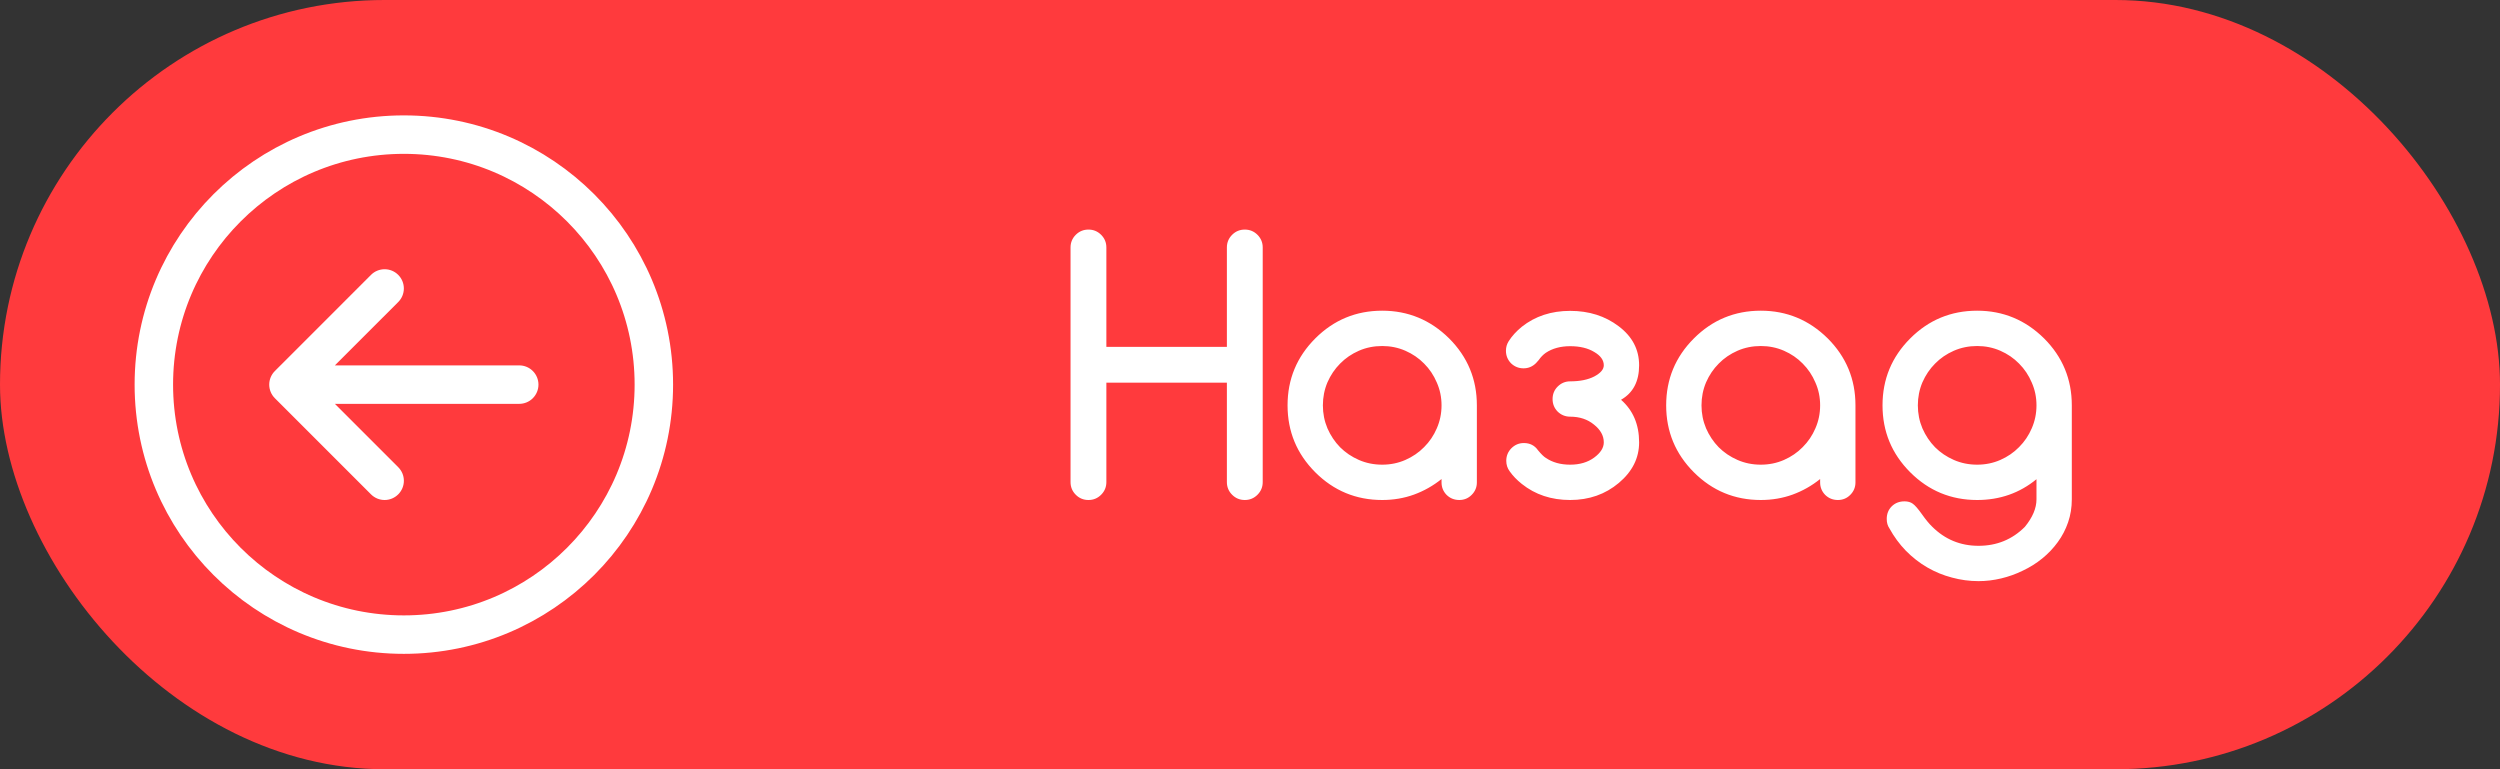
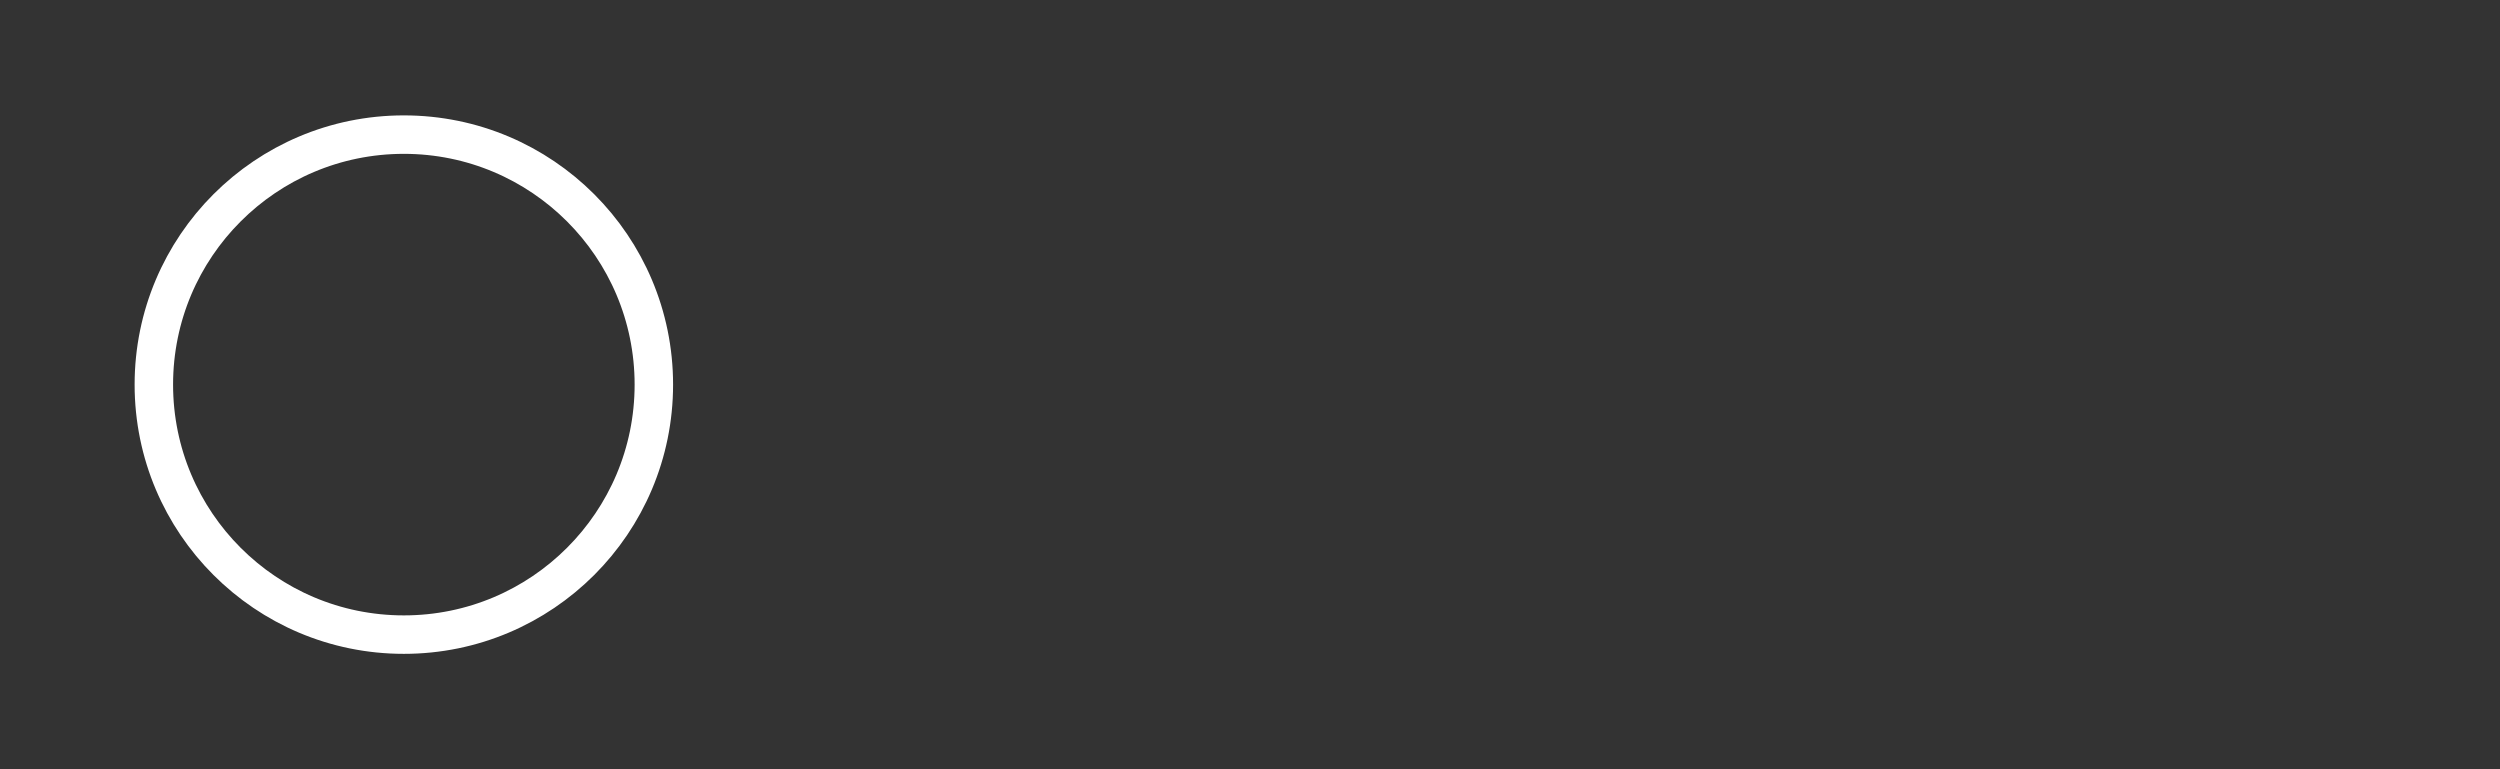
<svg xmlns="http://www.w3.org/2000/svg" width="130" height="40" viewBox="0 0 130 40" fill="none">
  <rect x="0" y="0" width="130" height="40" fill="#333333" stroke="none" />
-   <rect width="130" height="40" rx="20" fill="#FF3A3D" />
-   <path d="M65.661 25.068C65.661 25.326 65.57 25.546 65.389 25.727C65.207 25.909 64.987 26 64.73 26C64.472 26 64.252 25.909 64.07 25.727C63.889 25.546 63.798 25.326 63.798 25.068V19.9H57.531V25.068C57.531 25.326 57.44 25.546 57.259 25.727C57.077 25.909 56.857 26 56.6 26C56.342 26 56.122 25.909 55.94 25.727C55.759 25.546 55.668 25.326 55.668 25.068V12.869C55.668 12.611 55.759 12.392 55.94 12.21C56.122 12.028 56.342 11.938 56.6 11.938C56.857 11.938 57.077 12.028 57.259 12.21C57.44 12.392 57.531 12.611 57.531 12.869V18.037H63.798V12.869C63.798 12.611 63.889 12.392 64.07 12.21C64.252 12.028 64.472 11.938 64.73 11.938C64.987 11.938 65.207 12.028 65.389 12.21C65.57 12.392 65.661 12.611 65.661 12.869V25.068ZM71.875 17.993C71.441 17.993 71.037 18.075 70.662 18.239C70.287 18.403 69.962 18.626 69.686 18.907C69.411 19.183 69.191 19.508 69.027 19.883C68.869 20.258 68.79 20.656 68.79 21.078C68.79 21.5 68.869 21.898 69.027 22.273C69.191 22.648 69.411 22.977 69.686 23.258C69.962 23.533 70.287 23.753 70.662 23.917C71.037 24.081 71.441 24.163 71.875 24.163C72.303 24.163 72.704 24.081 73.079 23.917C73.454 23.753 73.779 23.53 74.055 23.249C74.336 22.968 74.556 22.643 74.714 22.273C74.878 21.898 74.96 21.5 74.96 21.078C74.96 20.656 74.878 20.261 74.714 19.892C74.556 19.517 74.336 19.189 74.055 18.907C73.779 18.626 73.454 18.403 73.079 18.239C72.704 18.075 72.303 17.993 71.875 17.993ZM74.96 25.086V24.91C74.52 25.262 74.043 25.531 73.527 25.719C73.012 25.906 72.461 26 71.875 26C70.516 26 69.356 25.52 68.394 24.559C67.434 23.598 66.953 22.438 66.953 21.078C66.953 19.719 67.434 18.559 68.394 17.598C69.356 16.637 70.516 16.156 71.875 16.156C73.223 16.156 74.383 16.637 75.356 17.598C76.316 18.559 76.797 19.719 76.797 21.078V25.086C76.797 25.338 76.706 25.555 76.524 25.736C76.349 25.912 76.135 26 75.883 26C75.625 26 75.405 25.912 75.224 25.736C75.048 25.555 74.96 25.338 74.96 25.086ZM79.978 23.416C80.143 23.615 80.277 23.747 80.383 23.811C80.728 24.046 81.15 24.163 81.648 24.163C82.147 24.163 82.562 24.04 82.897 23.794C83.231 23.548 83.397 23.284 83.397 23.003C83.397 22.657 83.228 22.35 82.888 22.08C82.554 21.805 82.141 21.667 81.648 21.667C81.397 21.667 81.18 21.579 80.998 21.403C80.822 21.222 80.734 21.005 80.734 20.753C80.734 20.495 80.822 20.278 80.998 20.102C81.18 19.921 81.397 19.83 81.648 19.83C82.158 19.83 82.577 19.745 82.905 19.575C83.233 19.399 83.397 19.206 83.397 18.995C83.397 18.726 83.231 18.494 82.897 18.301C82.568 18.102 82.152 18.002 81.648 18.002C81.15 18.002 80.728 18.116 80.383 18.345C80.242 18.444 80.119 18.57 80.014 18.723C79.973 18.775 79.926 18.828 79.873 18.881C79.691 19.062 79.475 19.153 79.223 19.153C78.971 19.153 78.754 19.065 78.572 18.89C78.397 18.708 78.309 18.491 78.309 18.239C78.309 18.058 78.356 17.894 78.449 17.747C78.619 17.477 78.848 17.226 79.135 16.991C79.832 16.44 80.67 16.165 81.648 16.165C82.627 16.165 83.468 16.432 84.171 16.965C84.88 17.498 85.234 18.175 85.234 18.995C85.234 19.833 84.921 20.431 84.294 20.788C84.921 21.339 85.234 22.077 85.234 23.003C85.234 23.817 84.883 24.52 84.18 25.112C83.477 25.704 82.633 26 81.648 26C80.67 26 79.832 25.722 79.135 25.165C78.877 24.96 78.666 24.74 78.502 24.506C78.385 24.348 78.326 24.166 78.326 23.961C78.326 23.709 78.414 23.492 78.59 23.311C78.772 23.129 78.988 23.038 79.24 23.038C79.557 23.038 79.803 23.164 79.978 23.416ZM91.562 17.993C91.129 17.993 90.725 18.075 90.35 18.239C89.975 18.403 89.649 18.626 89.374 18.907C89.099 19.183 88.879 19.508 88.715 19.883C88.557 20.258 88.478 20.656 88.478 21.078C88.478 21.5 88.557 21.898 88.715 22.273C88.879 22.648 89.099 22.977 89.374 23.258C89.649 23.533 89.975 23.753 90.35 23.917C90.725 24.081 91.129 24.163 91.562 24.163C91.99 24.163 92.392 24.081 92.767 23.917C93.142 23.753 93.467 23.53 93.742 23.249C94.023 22.968 94.243 22.643 94.401 22.273C94.565 21.898 94.647 21.5 94.647 21.078C94.647 20.656 94.565 20.261 94.401 19.892C94.243 19.517 94.023 19.189 93.742 18.907C93.467 18.626 93.142 18.403 92.767 18.239C92.392 18.075 91.99 17.993 91.562 17.993ZM94.647 25.086V24.91C94.208 25.262 93.731 25.531 93.215 25.719C92.699 25.906 92.148 26 91.562 26C90.203 26 89.043 25.52 88.082 24.559C87.121 23.598 86.641 22.438 86.641 21.078C86.641 19.719 87.121 18.559 88.082 17.598C89.043 16.637 90.203 16.156 91.562 16.156C92.91 16.156 94.07 16.637 95.043 17.598C96.004 18.559 96.484 19.719 96.484 21.078V25.086C96.484 25.338 96.394 25.555 96.212 25.736C96.036 25.912 95.822 26 95.57 26C95.312 26 95.093 25.912 94.911 25.736C94.735 25.555 94.647 25.338 94.647 25.086ZM102.812 17.993C102.379 17.993 101.975 18.075 101.6 18.239C101.225 18.403 100.899 18.626 100.624 18.907C100.349 19.183 100.129 19.508 99.965 19.883C99.807 20.258 99.728 20.656 99.728 21.078C99.728 21.5 99.807 21.898 99.965 22.273C100.129 22.648 100.349 22.977 100.624 23.258C100.899 23.533 101.225 23.753 101.6 23.917C101.975 24.081 102.379 24.163 102.812 24.163C103.24 24.163 103.642 24.081 104.017 23.917C104.392 23.753 104.717 23.53 104.992 23.249C105.273 22.968 105.493 22.643 105.651 22.273C105.815 21.898 105.897 21.5 105.897 21.078C105.897 20.656 105.815 20.261 105.651 19.892C105.493 19.517 105.273 19.189 104.992 18.907C104.717 18.626 104.392 18.403 104.017 18.239C103.642 18.075 103.24 17.993 102.812 17.993ZM105.897 24.919C105.019 25.64 103.99 26 102.812 26C101.453 26 100.293 25.52 99.332 24.559C98.371 23.598 97.891 22.438 97.891 21.078C97.891 19.719 98.371 18.559 99.332 17.598C100.293 16.637 101.453 16.156 102.812 16.156C104.16 16.156 105.32 16.637 106.293 17.598C107.254 18.559 107.734 19.719 107.734 21.078V25.965C107.734 26.387 107.67 26.785 107.541 27.16C107.412 27.535 107.233 27.878 107.005 28.189C106.776 28.505 106.507 28.789 106.196 29.041C105.886 29.293 105.549 29.504 105.186 29.674C104.828 29.85 104.453 29.984 104.061 30.078C103.668 30.172 103.275 30.219 102.883 30.219C102.414 30.219 101.954 30.157 101.503 30.034C101.052 29.917 100.624 29.741 100.22 29.507C99.815 29.273 99.443 28.982 99.103 28.637C98.769 28.291 98.485 27.904 98.251 27.477C98.157 27.342 98.11 27.178 98.11 26.984C98.11 26.721 98.198 26.501 98.374 26.325C98.55 26.155 98.769 26.07 99.033 26.07C99.209 26.07 99.353 26.111 99.464 26.193C99.581 26.275 99.739 26.457 99.939 26.738C100.138 27.02 100.313 27.233 100.466 27.38C101.134 28.048 101.939 28.382 102.883 28.382C103.832 28.382 104.635 28.054 105.291 27.398C105.695 26.905 105.897 26.428 105.897 25.965V24.919Z" fill="white" />
-   <path d="M19.293 25.707L14.293 20.707C14.2 20.614 14.127 20.504 14.076 20.383C14.026 20.261 14 20.131 14 20C14 19.869 14.026 19.738 14.076 19.617C14.127 19.496 14.2 19.386 14.293 19.293L19.293 14.293C19.386 14.2 19.496 14.126 19.618 14.076C19.739 14.026 19.869 14 20 14C20.131 14 20.262 14.026 20.383 14.076C20.504 14.126 20.614 14.2 20.707 14.293C20.8 14.386 20.874 14.496 20.924 14.617C20.974 14.739 21 14.868 21 15C21 15.131 20.974 15.261 20.924 15.383C20.874 15.504 20.8 15.614 20.707 15.707L17.414 19H27C27.265 19 27.52 19.105 27.707 19.293C27.895 19.48 28 19.735 28 20C28 20.265 27.895 20.519 27.707 20.707C27.52 20.895 27.265 21 27 21H17.414L20.707 24.293C20.8 24.386 20.874 24.496 20.925 24.617C20.975 24.738 21.001 24.868 21.001 25C21.001 25.131 20.975 25.261 20.925 25.383C20.874 25.504 20.8 25.614 20.707 25.707C20.614 25.8 20.504 25.873 20.383 25.924C20.262 25.974 20.131 26 20 26C19.869 26 19.739 25.974 19.617 25.924C19.496 25.873 19.386 25.8 19.293 25.707V25.707Z" fill="white" />
  <circle cx="21" cy="20" r="13" stroke="white" stroke-width="2" />
</svg>